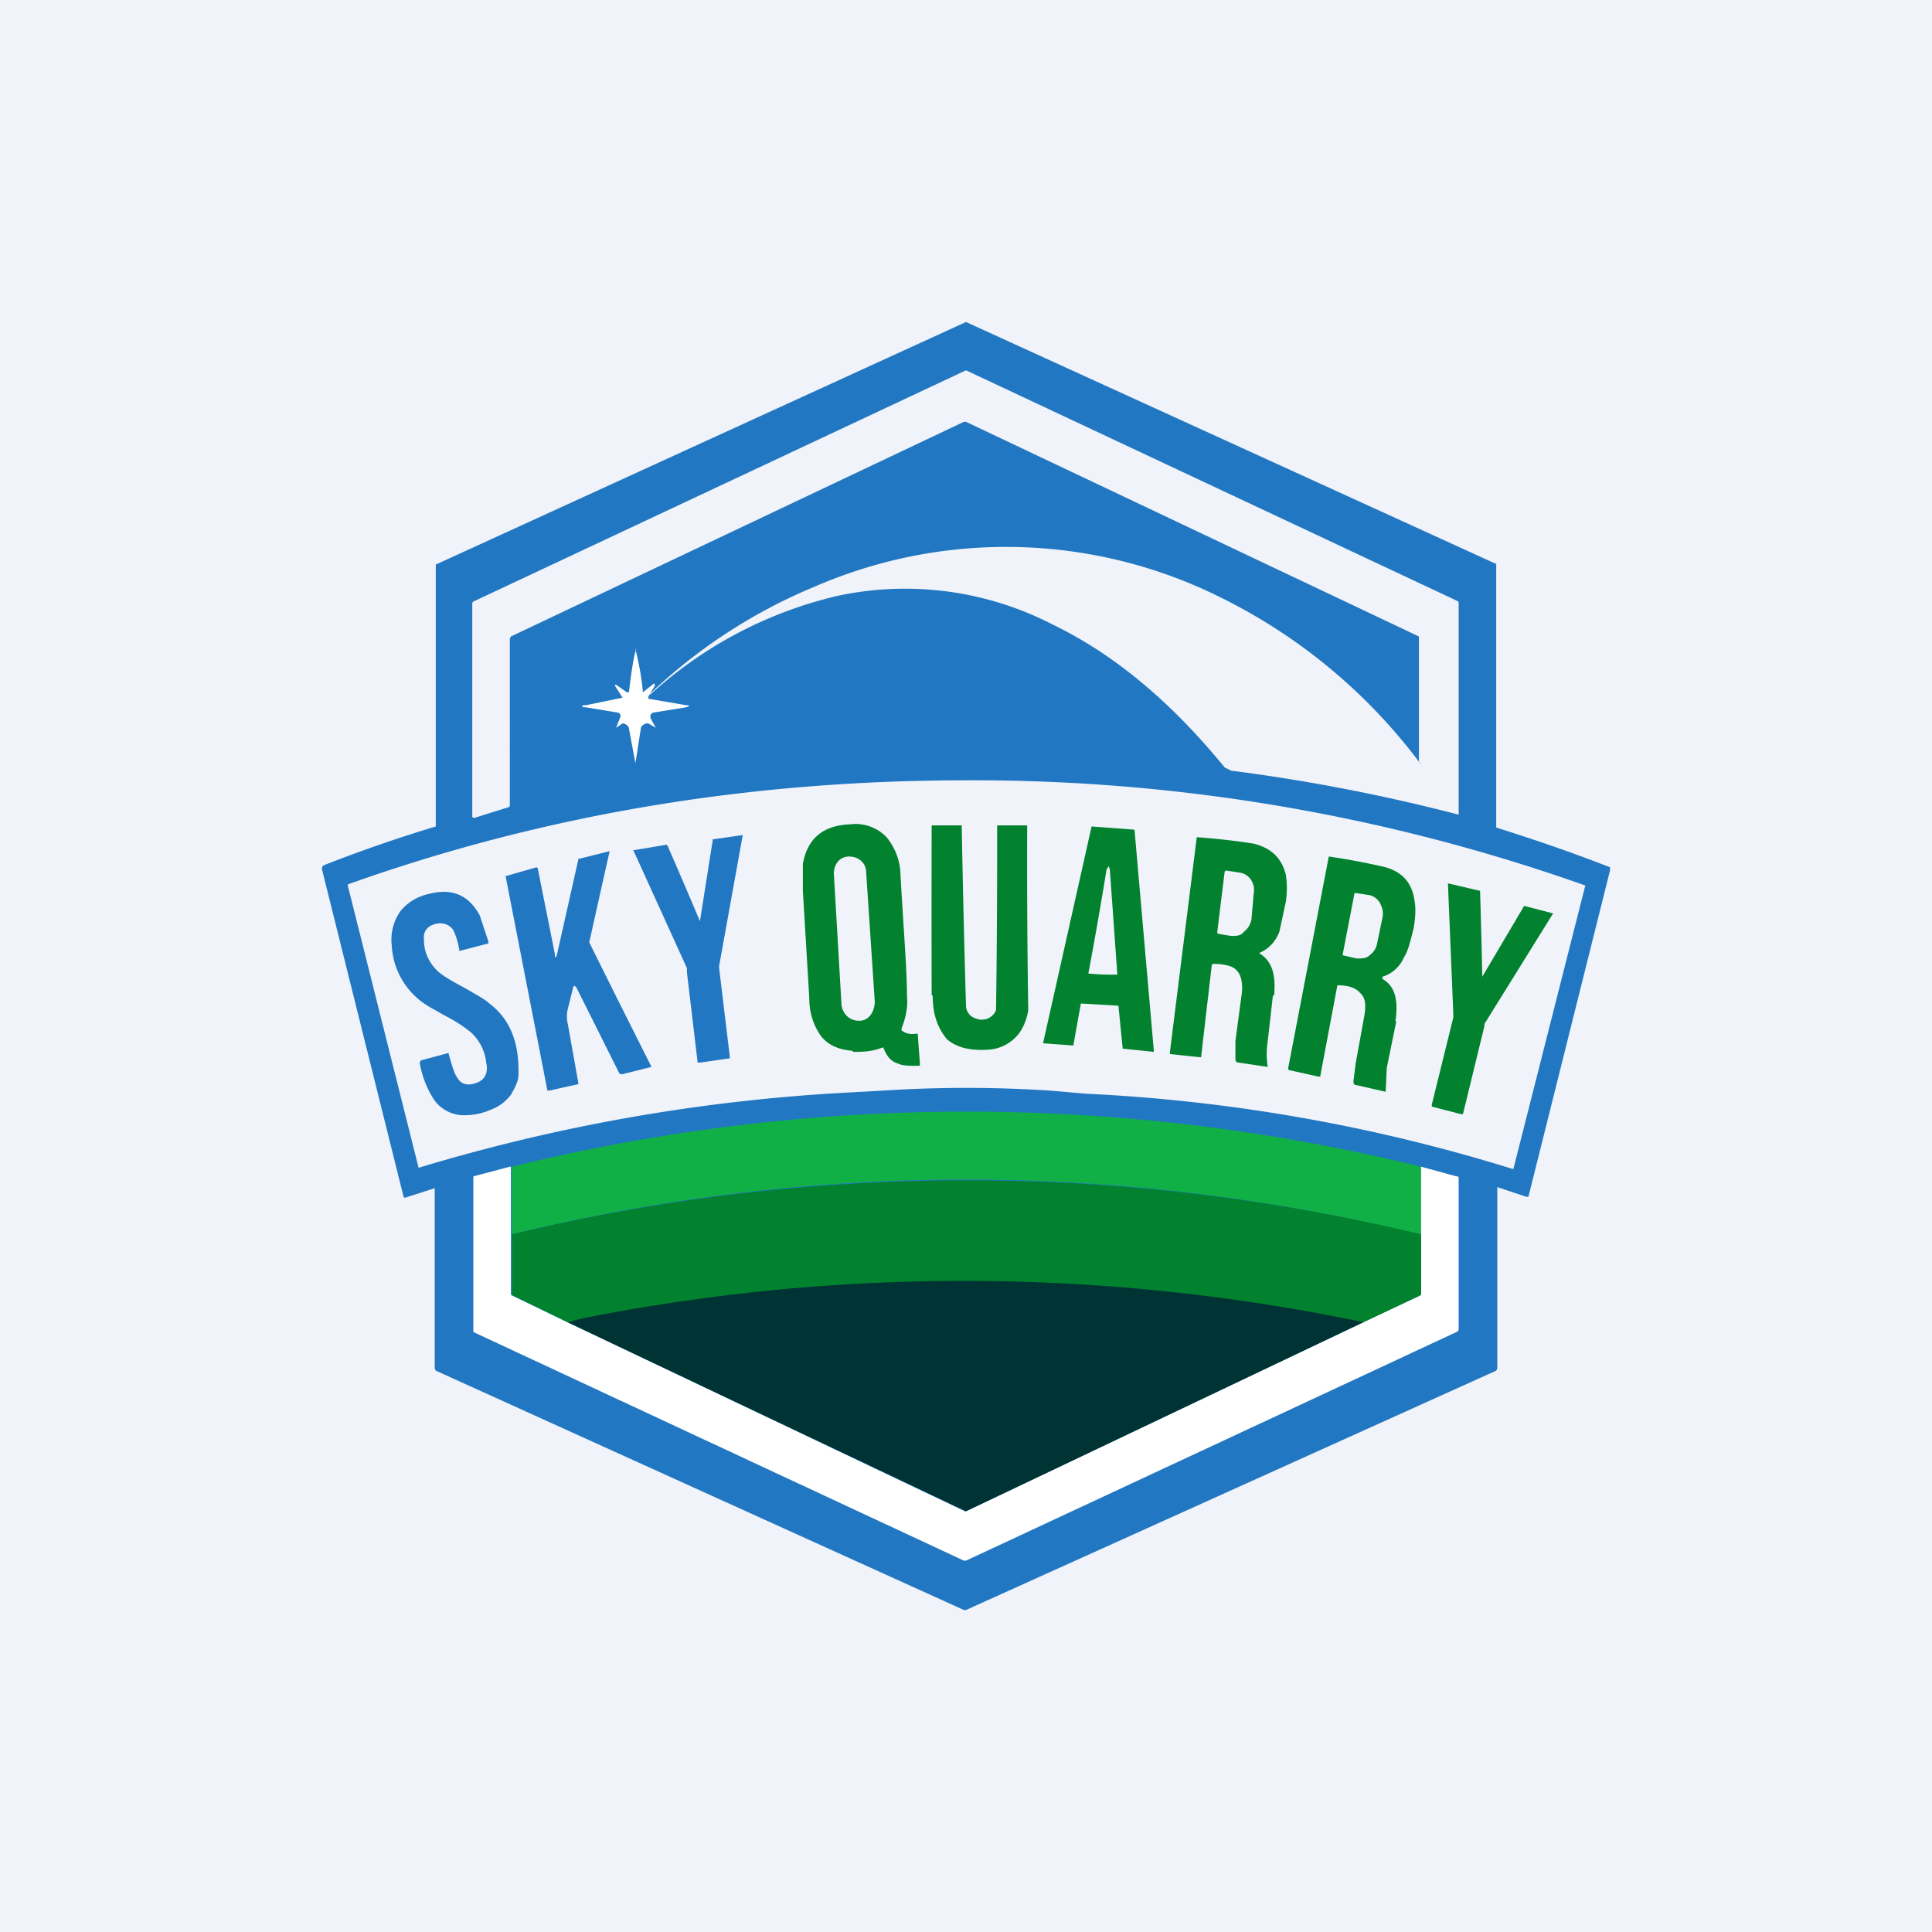
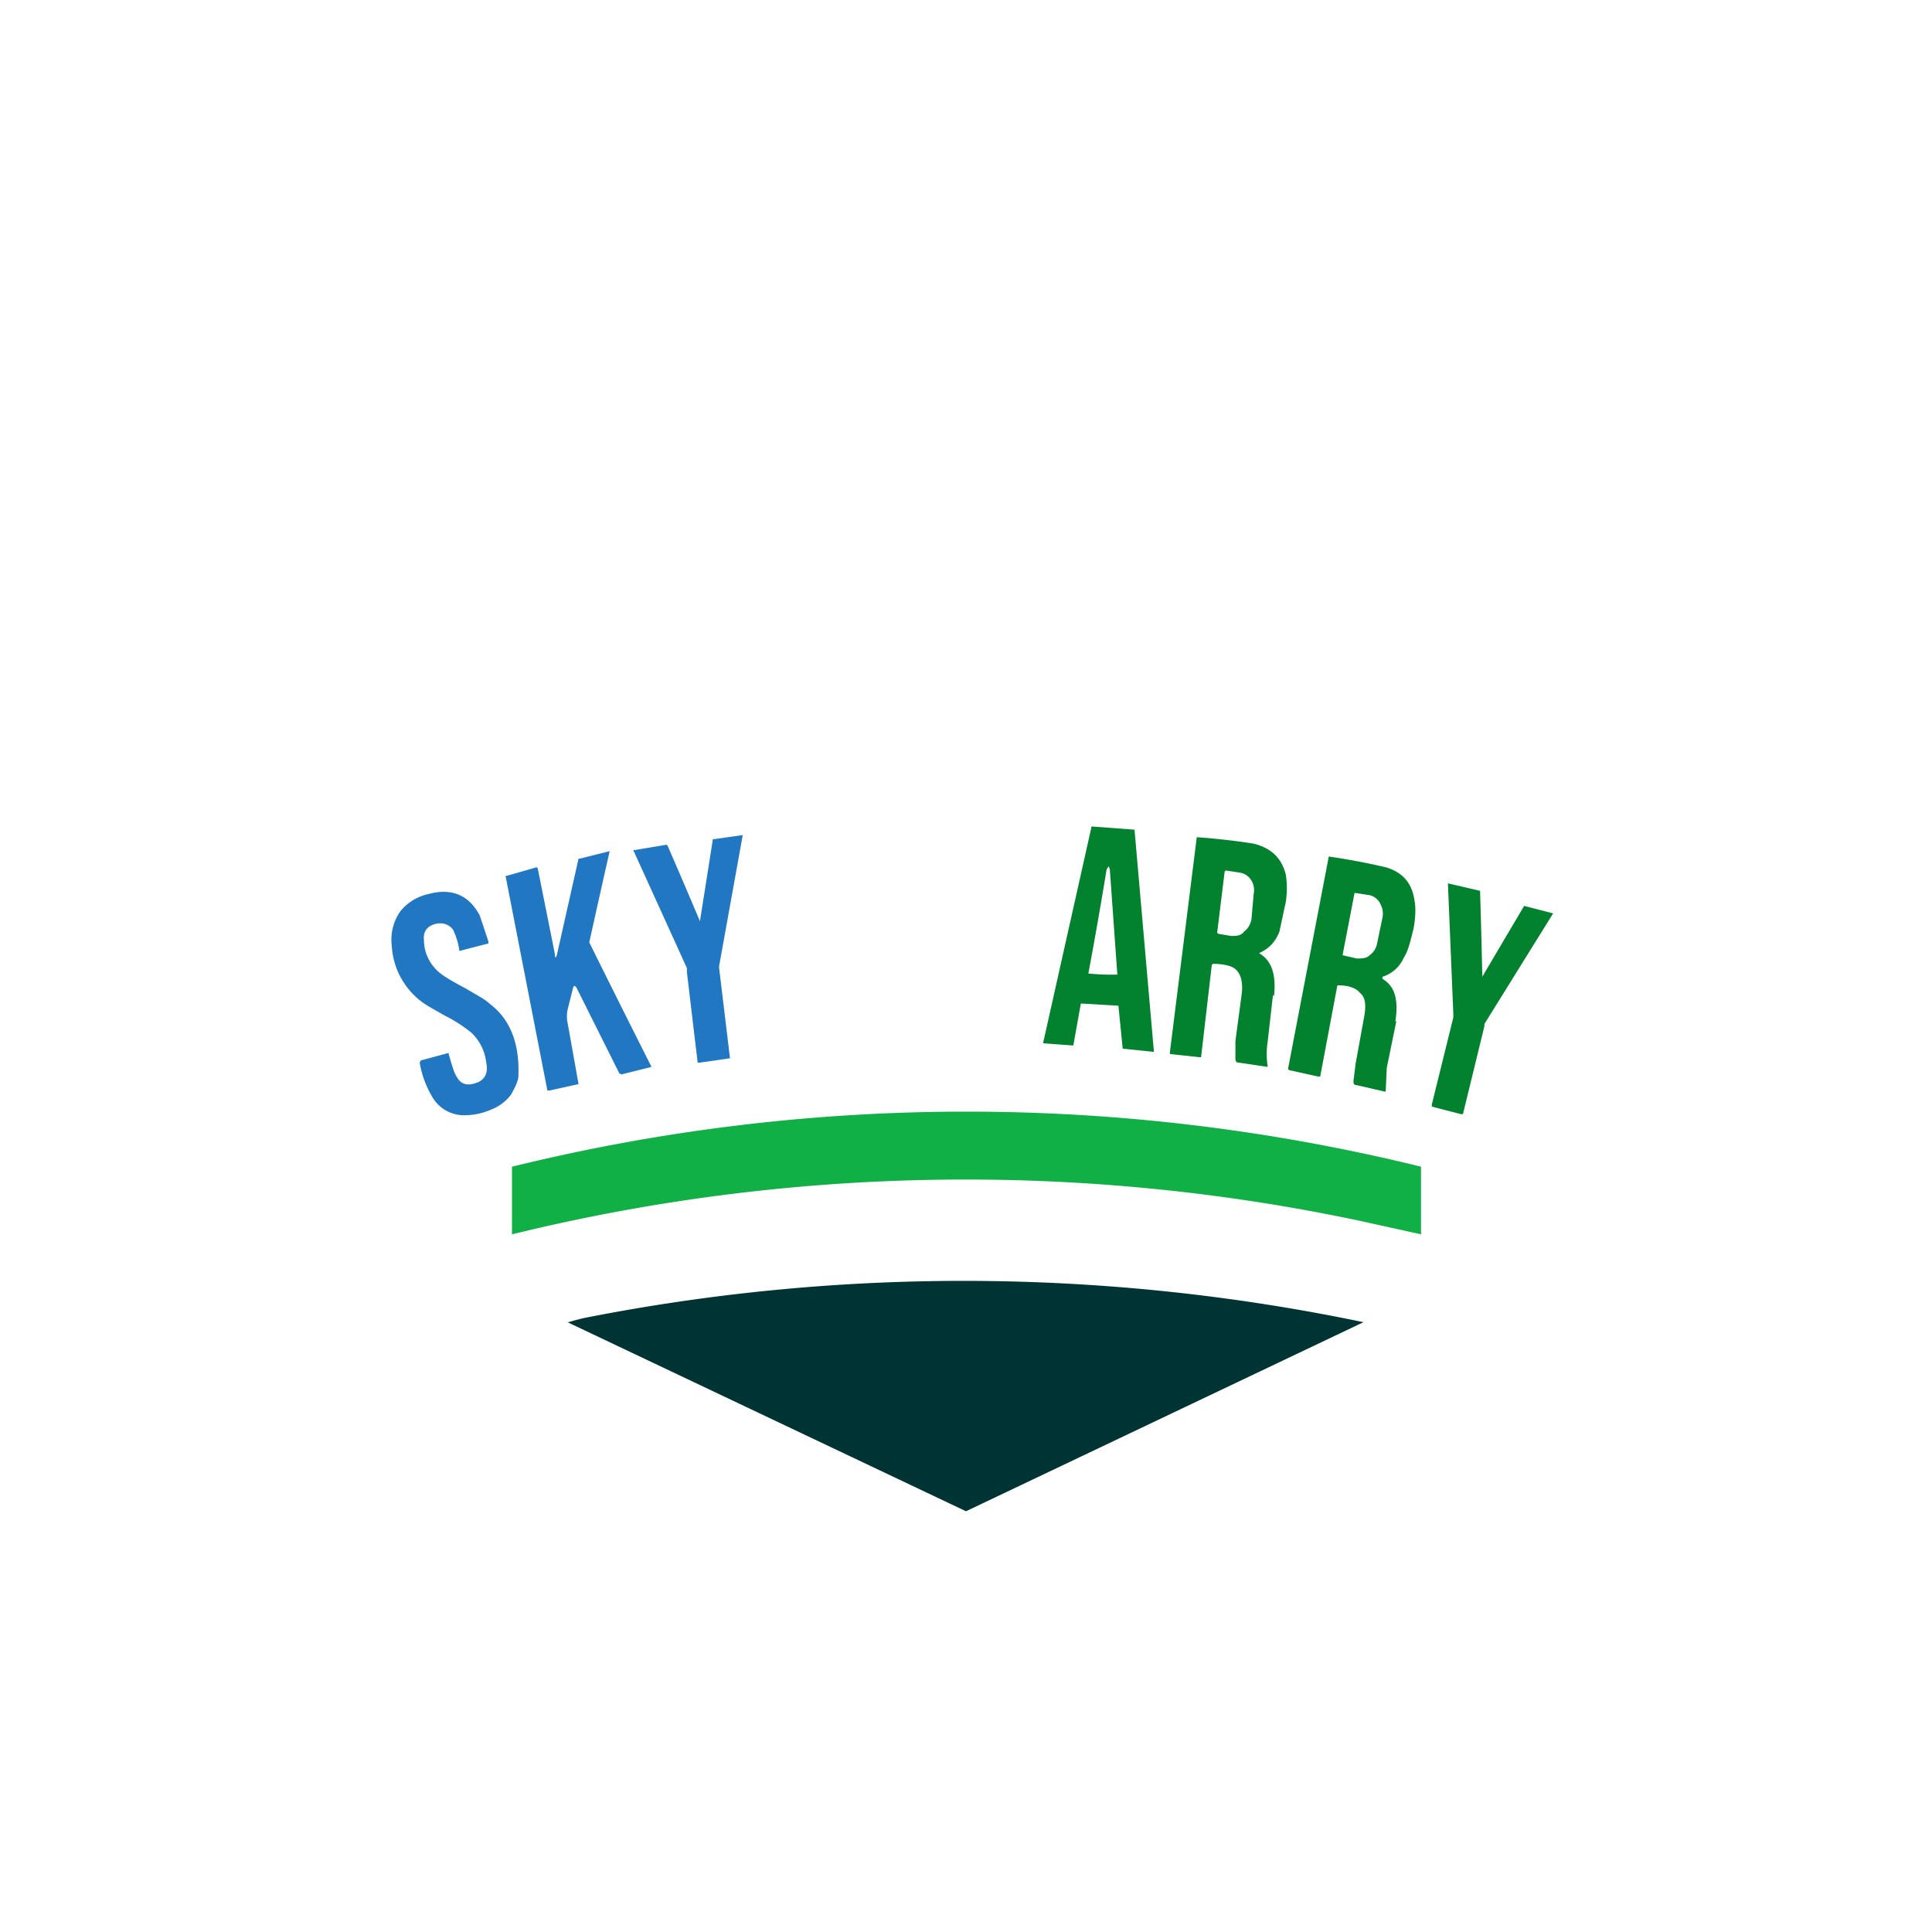
<svg xmlns="http://www.w3.org/2000/svg" width="18" height="18" viewBox="0 0 18 18">
-   <path fill="#F0F3FA" d="M0 0h18v18H0z" />
-   <path fill-rule="evenodd" d="M15 8.08v.03l-.76 3.04h-.02l-.27-.09v1.69l-.01.02L9 15h-.02l-4.92-2.23-.01-.02v-1.68l-.28.09-.01-.01L3 8.1c0-.02 0-.03.02-.04a13.7 13.7 0 0 1 1.04-.36V5.26L9 3l4.93 2.25h.01v2.46c.38.12.7.23 1.06.37Zm-6-.81a17.06 17.06 0 0 1 5.77.98l-.67 2.64h-.01a15.92 15.92 0 0 0-3.97-.7l-.35-.03a12.03 12.03 0 0 0-1.53 0l-.36.02a16.9 16.9 0 0 0-3.98.7l-.66-2.63v-.01c1.82-.65 3.74-.97 5.76-.97Zm4.24-.16h-.01a5.18 5.18 0 0 0-1.85-1.54 4.48 4.48 0 0 0-3.8-.1 4.99 4.99 0 0 0-1.53 1h.01a3.9 3.9 0 0 1 1.75-.92 3 3 0 0 1 2 .27c.58.28 1.11.73 1.6 1.33l.06.03a17.02 17.02 0 0 1 2.12.41V5.61l-.01-.01L9 3.45 4.42 5.6c-.01 0-.02.01-.02.03v1.97c0 .01 0 .02.02.02l.32-.1.01-.01V5.95l.01-.02 4.22-2H9l4.22 2V7.1Z" fill="#2277C2" />
  <path d="M5.92 6.05a2.52 2.52 0 0 1 .07.4l.1-.08h.01v.02l-.06.1v.02l.35.06c.04 0 .04.01 0 .02l-.31.05-.02.02v.03l.05.09-.07-.04h-.02c-.03.01-.05.03-.05.05l-.05.32-.06-.32c0-.02-.02-.04-.05-.05H5.8l-.06.04.04-.1v-.02a.03.03 0 0 0-.02-.02l-.3-.05c-.05 0-.05-.02 0-.02l.34-.07-.07-.11v-.01h.01l.1.07h.02c.03-.27.06-.4.07-.4Z" fill="#fff" />
-   <path d="M8.68 9.27a304.9 304.9 0 0 1 0-1.58h.28A150.88 150.88 0 0 0 9 9.37c0 .04.02.07.04.09.02.02.05.03.09.04.03 0 .06 0 .09-.02a.14.14 0 0 0 .06-.07 110.02 110.02 0 0 0 .01-1.72h.28v.02a90.03 90.03 0 0 0 .01 1.7.5.5 0 0 1-.08.21.39.39 0 0 1-.3.16c-.16.01-.29-.02-.38-.1-.08-.1-.13-.22-.13-.4Z" fill="#02822F" />
  <path d="m6.52 8.59.12-.76v-.01l.28-.04L6.7 9v.02l.1.83v.01l-.28.04H6.5l-.1-.84v-.04l-.5-1.1h.01l.3-.05.01.01a65.83 65.83 0 0 1 .3.7ZM5.37 9.2c-.02-.02-.02-.02-.03 0l-.05.2a.3.3 0 0 0 0 .14 249.06 249.06 0 0 1 .1.56l-.27.06H5.1l-.39-2h.01L5 8.08l.01.01.16.8c0 .04.01.04.02 0l.2-.89h.01l.28-.07a195 195 0 0 0-.19.85 183.04 183.04 0 0 0 .58 1.16l-.28.07-.02-.01-.4-.8Z" fill="#2277C2" />
-   <path d="M7.95 9.8c.08 0 .17 0 .27-.04h.01c.03.08.07.13.14.15.04.02.1.02.2.02V9.9l-.02-.27h-.01c-.06.01-.1 0-.14-.03v-.02c.04-.1.06-.2.05-.3 0-.24-.03-.6-.06-1.12a.57.57 0 0 0-.13-.36.4.4 0 0 0-.34-.12c-.26.01-.4.14-.44.37v.25l.06 1c0 .14.04.25.1.34.07.1.18.14.3.15ZM7.9 7.98h.01c.09 0 .16.06.16.15l.08 1.2c0 .1-.06.18-.14.18H8c-.08 0-.15-.06-.16-.15l-.07-1.2c-.01-.1.05-.18.14-.18Z" fill="#02822F" />
  <path fill-rule="evenodd" d="m10 9.74.07-.39h.01l.34.02.04.4.29.03v-.01l-.18-2.06-.4-.03-.45 2.01v.01l.27.02Zm.34-1.64-.01-.03-.02.03a42.6 42.6 0 0 1-.17.97 2.1 2.1 0 0 0 .27.01l-.07-.98ZM11.87 9.28c.02-.2-.02-.33-.14-.4.09-.04.15-.1.19-.2l.06-.28a.86.86 0 0 0 0-.25c-.04-.16-.14-.25-.3-.29a6.22 6.22 0 0 0-.53-.06L10.9 9.8v.02l.28.03h.01l.1-.86.01-.01c.1 0 .18.02.21.05.05.04.07.12.06.22l-.06.45v.16c0 .03.01.04.03.04l.27.04v-.01a.74.74 0 0 1 0-.22l.05-.44Zm-.45-1.17-.01.01-.07.57.01.01.12.02c.05 0 .09 0 .12-.04a.18.18 0 0 0 .07-.12l.02-.23c.01-.05 0-.1-.03-.14a.15.15 0 0 0-.1-.06l-.13-.02Z" fill="#02822F" />
  <path d="m13.81 9.1.39-.66s0-.01 0 0l.27.07-.64 1.03v.02l-.2.82h-.02l-.27-.07v-.02l.2-.81v-.04l-.05-1.21s0-.01 0 0l.3.07v.02a70.7 70.7 0 0 1 .02.77Z" fill="#02822F" />
  <path d="M4.18 9.82c.03.1.05.18.08.22.04.07.11.08.2.04.06-.03.09-.09.07-.18a.45.45 0 0 0-.14-.28c-.05-.04-.13-.1-.25-.16L4 9.38a.7.7 0 0 1-.35-.57.46.46 0 0 1 .08-.32.46.46 0 0 1 .26-.16c.22-.06.38.01.48.2l.08.24v.02l-.27.07a.64.64 0 0 0-.06-.2c-.04-.05-.1-.07-.17-.05-.07.02-.11.07-.1.15 0 .1.04.2.12.28.05.05.14.1.27.17.1.06.18.1.22.14.2.15.28.38.27.67 0 .05-.03.11-.07.18a.42.42 0 0 1-.19.14.6.6 0 0 1-.23.05.34.34 0 0 1-.3-.15.92.92 0 0 1-.13-.34l.01-.02.26-.07Z" fill="#2277C2" />
  <path fill-rule="evenodd" d="M13 9.52c.03-.2 0-.33-.12-.4V9.1a.32.32 0 0 0 .2-.18c.04-.06.06-.15.09-.27.02-.11.02-.2.01-.25-.02-.16-.1-.27-.27-.32a6.27 6.27 0 0 0-.53-.1L12 9.96l.01.01.27.06h.02l.16-.85h.01c.1 0 .17.03.2.07.05.04.06.11.04.22l-.08.44-.02.16c0 .02 0 .04.03.04l.26.06h.01l.01-.22.09-.44Zm-.37-1.2h-.01l-.11.57v.01l.13.03c.05 0 .09 0 .12-.03a.17.17 0 0 0 .07-.11l.05-.24c.01-.05 0-.09-.02-.13a.15.15 0 0 0-.1-.08l-.13-.02Z" fill="#02822F" />
  <path d="M13.24 10.87v.63l-.59-.13a17.74 17.74 0 0 0-7.88.13v-.63a17.73 17.73 0 0 1 8.47 0Z" fill="#11B046" />
  <path d="M4.76 10.87v1.19l.01.01.52.25 3.7 1.76H9l3.7-1.76.53-.25.01-.01v-1.19l.33.09c.01 0 .02 0 .02.02v1.4c0 .01 0 .02-.02.03L9 14.54h-.02l-4.57-2.13v-1.45l.34-.09Z" fill="#fff" />
-   <path d="M13.24 11.5v.56l-.01.01-.53.25-.06-.01a18.2 18.2 0 0 0-7.35.01l-.51-.25-.01-.01v-.56a18.07 18.07 0 0 1 8.47 0Z" fill="#02822F" />
  <path d="M12.7 12.32 9 14.08l-3.71-1.76.07-.02.08-.02a18.23 18.23 0 0 1 7.27.04Z" fill="#033" />
</svg>